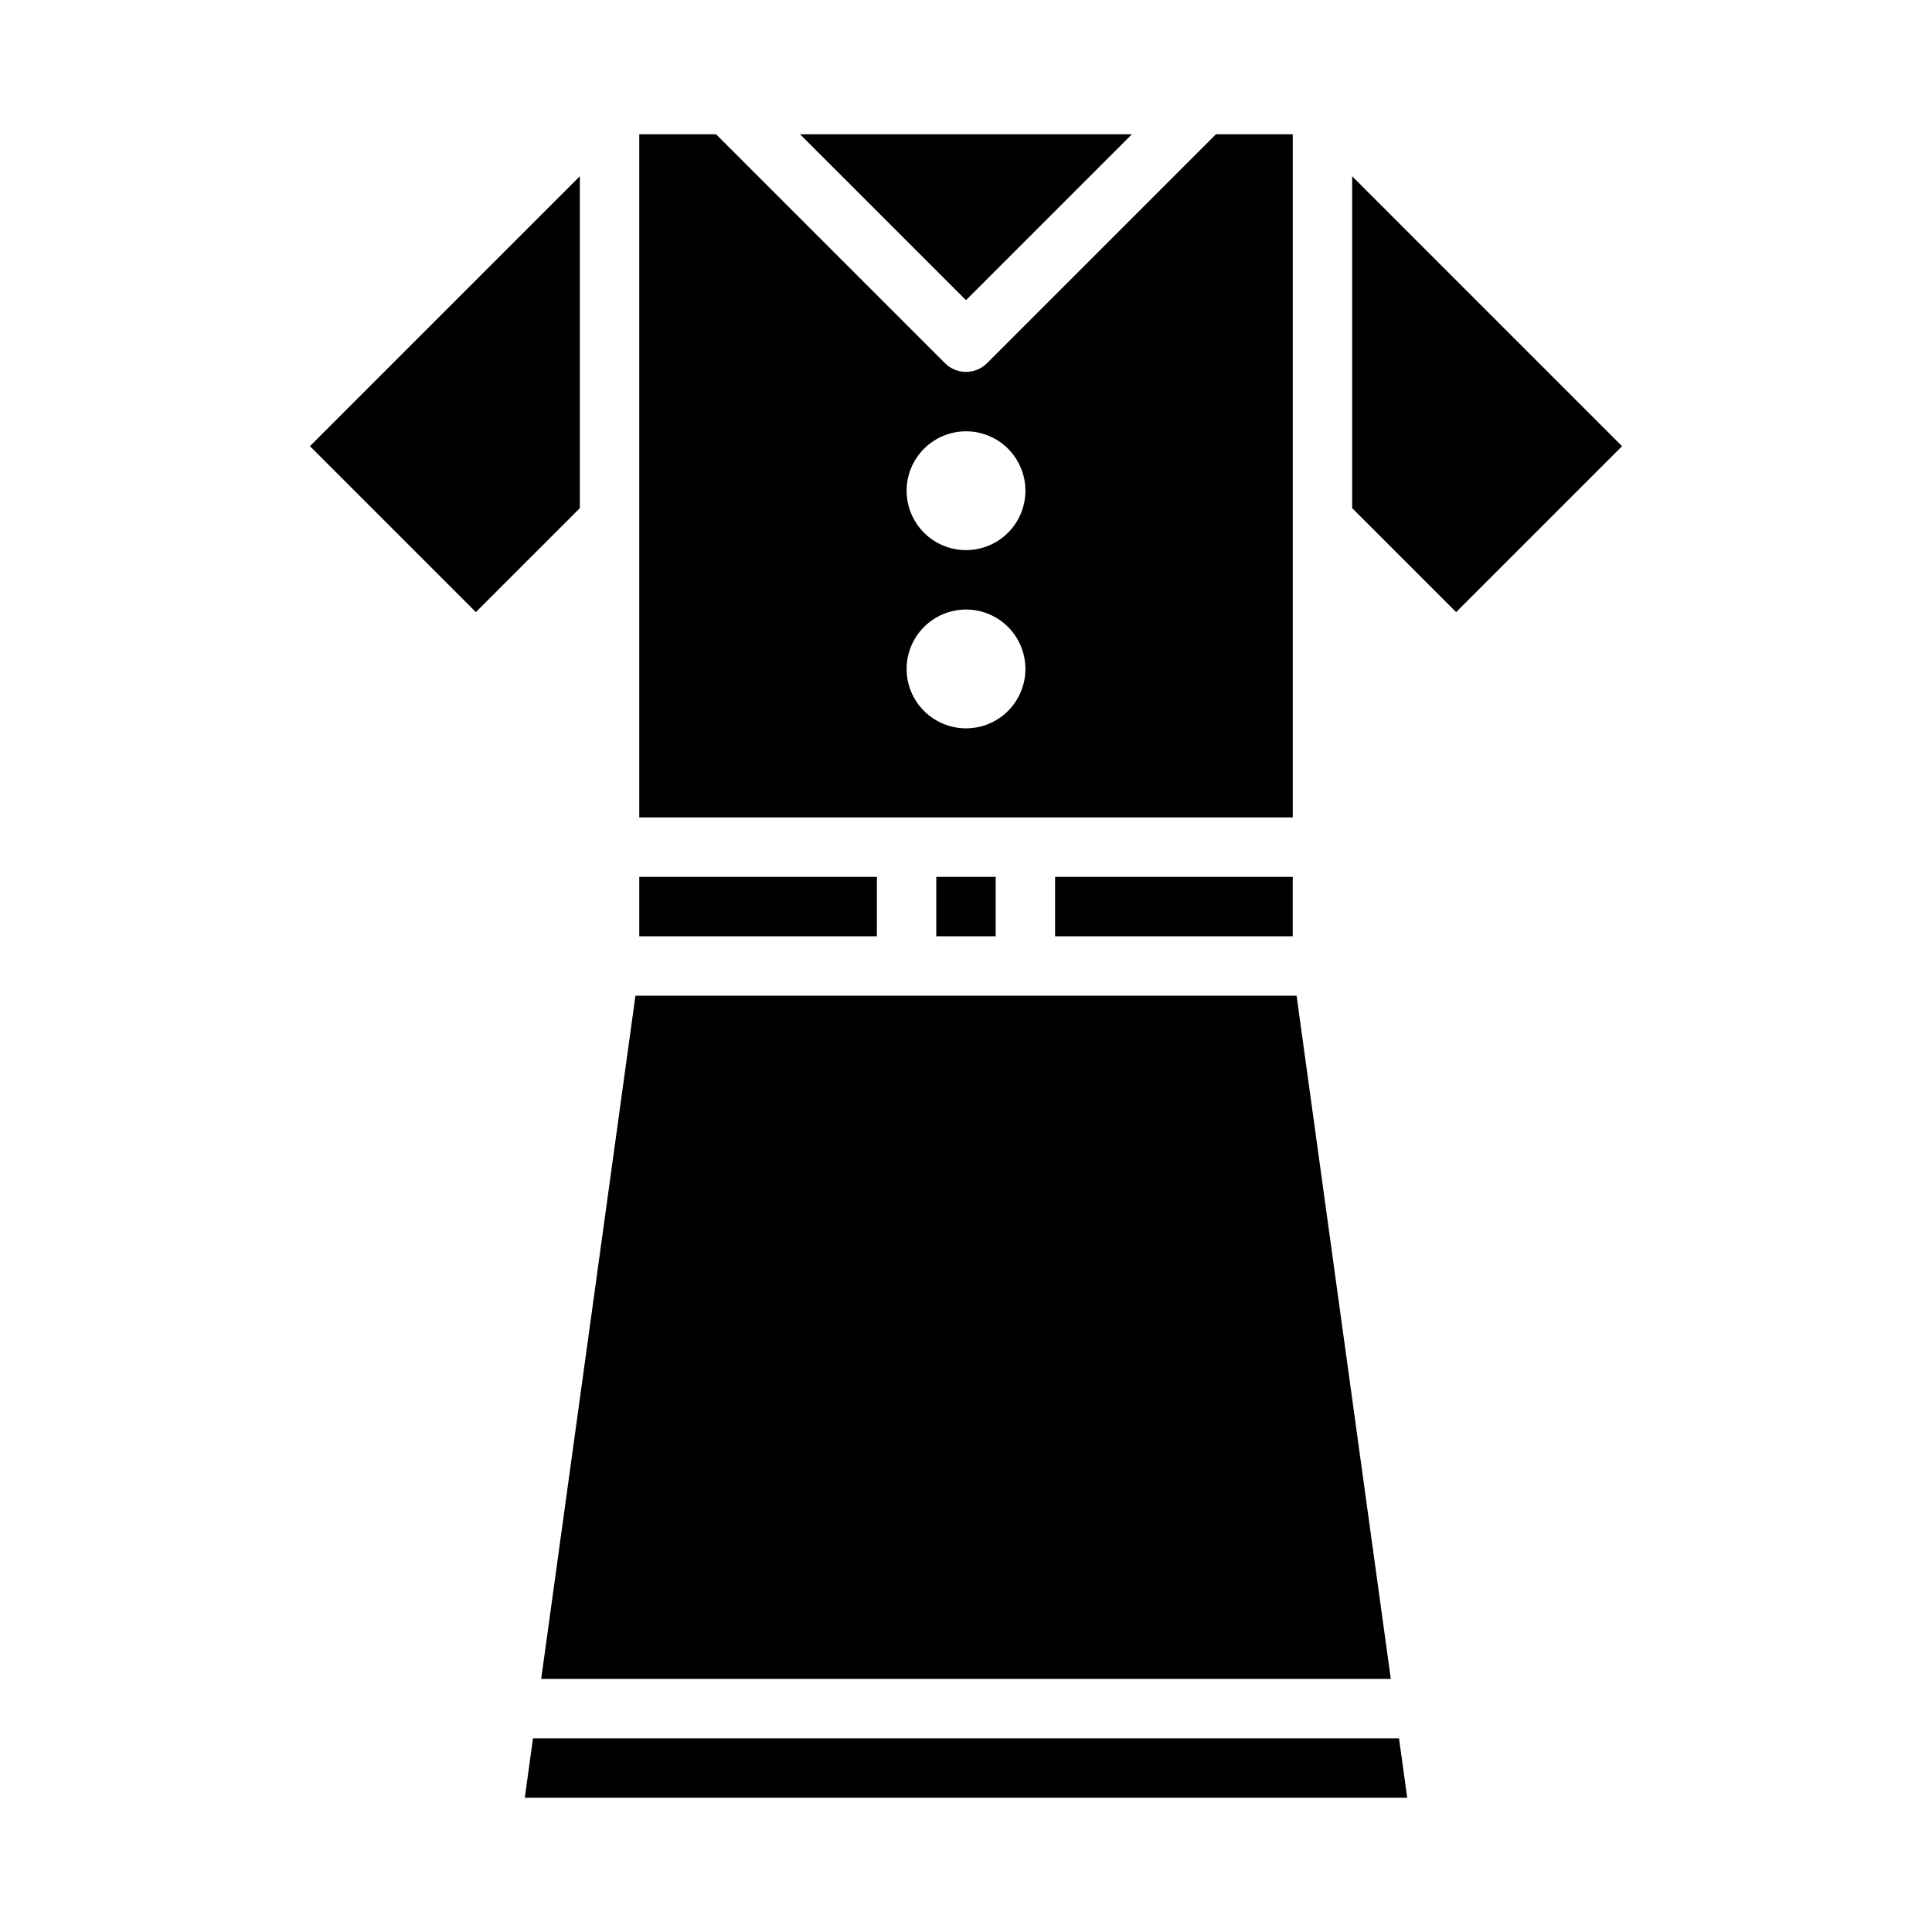
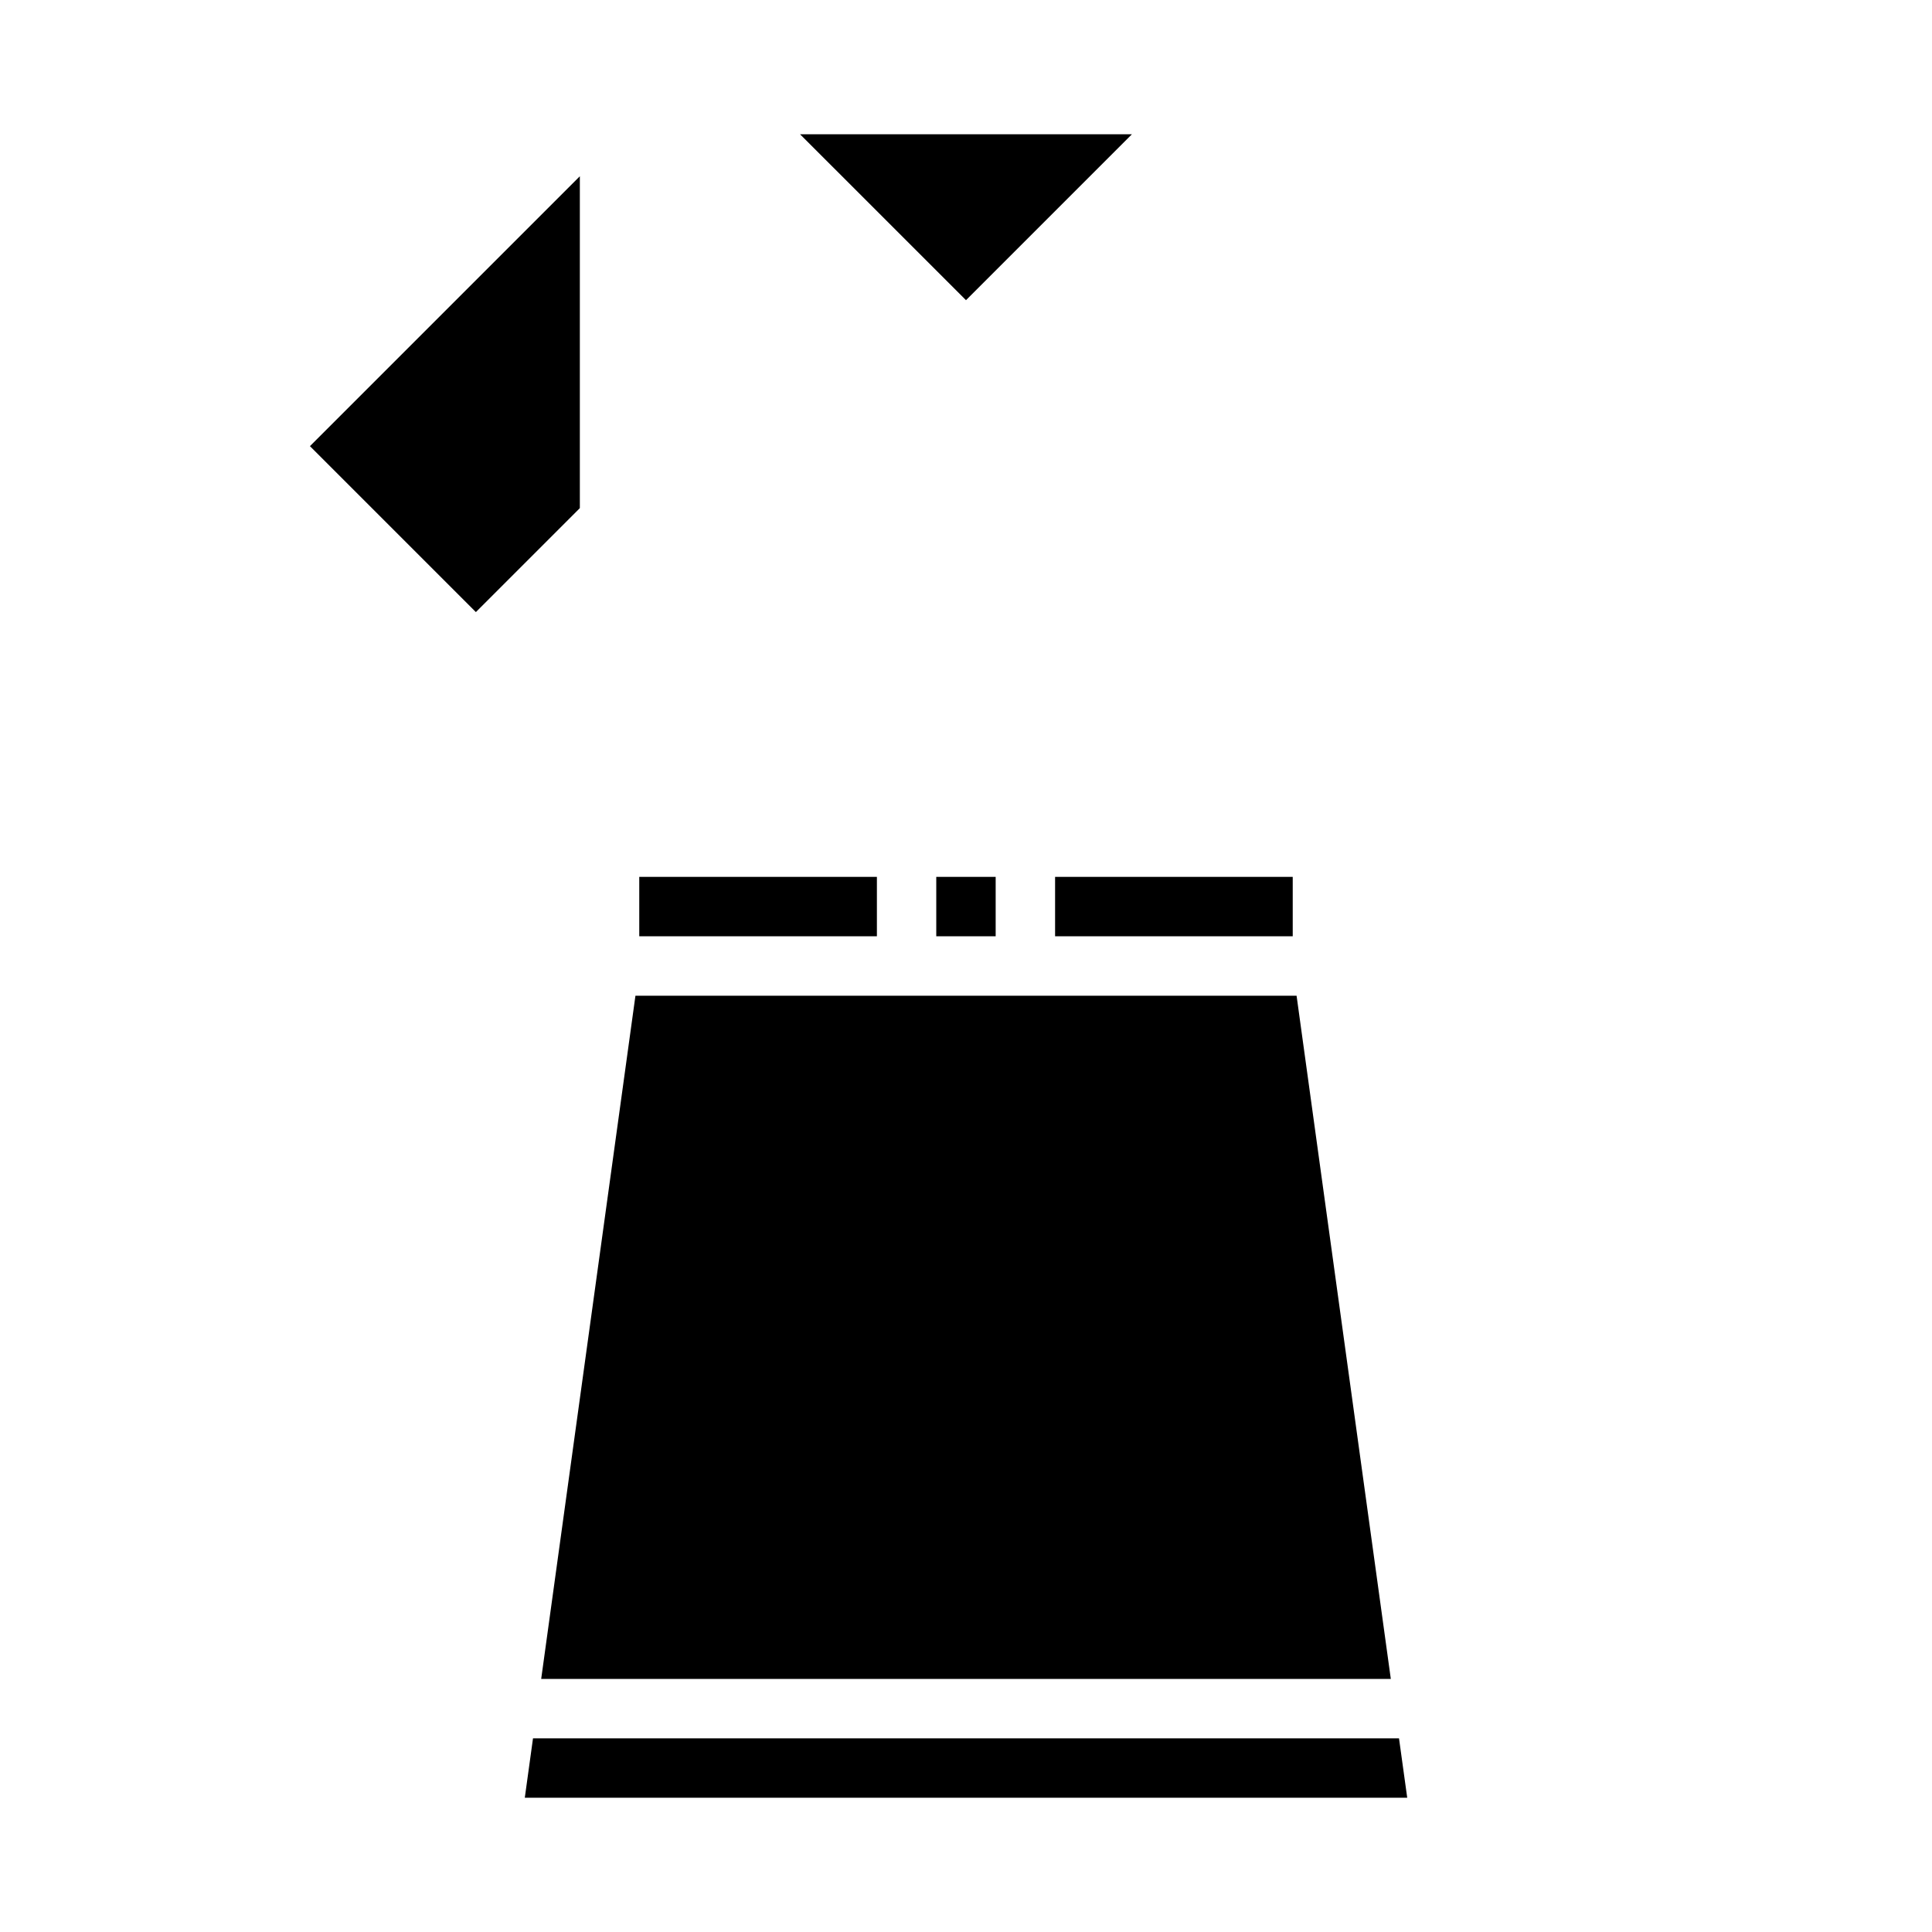
<svg xmlns="http://www.w3.org/2000/svg" fill="#000000" width="800px" height="800px" version="1.1" viewBox="144 144 512 512">
  <g>
    <path d="m423.61 376.38h62.977v15.742h-62.977z" />
-     <path d="m313.41 179.58v181.05h173.18v-181.05h-20.355l-60.668 60.668c-1.477 1.477-3.481 2.309-5.566 2.309-2.09 0-4.09-0.832-5.566-2.309l-60.672-60.668zm86.594 78.719c4.176 0 8.18 1.66 11.133 4.613 2.949 2.953 4.609 6.957 4.609 11.133s-1.66 8.18-4.609 11.133c-2.953 2.953-6.957 4.609-11.133 4.609s-8.18-1.656-11.133-4.609c-2.953-2.953-4.613-6.957-4.613-11.133 0.004-4.176 1.664-8.176 4.617-11.129 2.953-2.949 6.953-4.609 11.129-4.617zm0 47.23v0.004c4.176 0 8.18 1.656 11.133 4.609 2.949 2.953 4.609 6.957 4.609 11.133 0 4.176-1.66 8.18-4.609 11.133-2.953 2.953-6.957 4.613-11.133 4.613s-8.18-1.66-11.133-4.613c-2.953-2.953-4.613-6.957-4.613-11.133 0.004-4.172 1.664-8.176 4.617-11.125 2.953-2.953 6.953-4.613 11.129-4.617z" />
    <path d="m392.12 376.38h15.742v15.742h-15.742z" />
    <path d="m443.97 179.58h-87.949l43.977 43.973z" />
-     <path d="m573.86 262.24-71.523-71.527v87.949l27.551 27.551z" />
    <path d="m514.75 604.67h-229.5l-2.172 15.742h233.85z" />
    <path d="m270.11 306.21 27.555-27.551v-87.949l-71.527 71.527z" />
    <path d="m313.41 376.38h62.977v15.742h-62.977z" />
    <path d="m287.42 588.93h225.16l-24.973-181.05h-175.21z" />
  </g>
</svg>